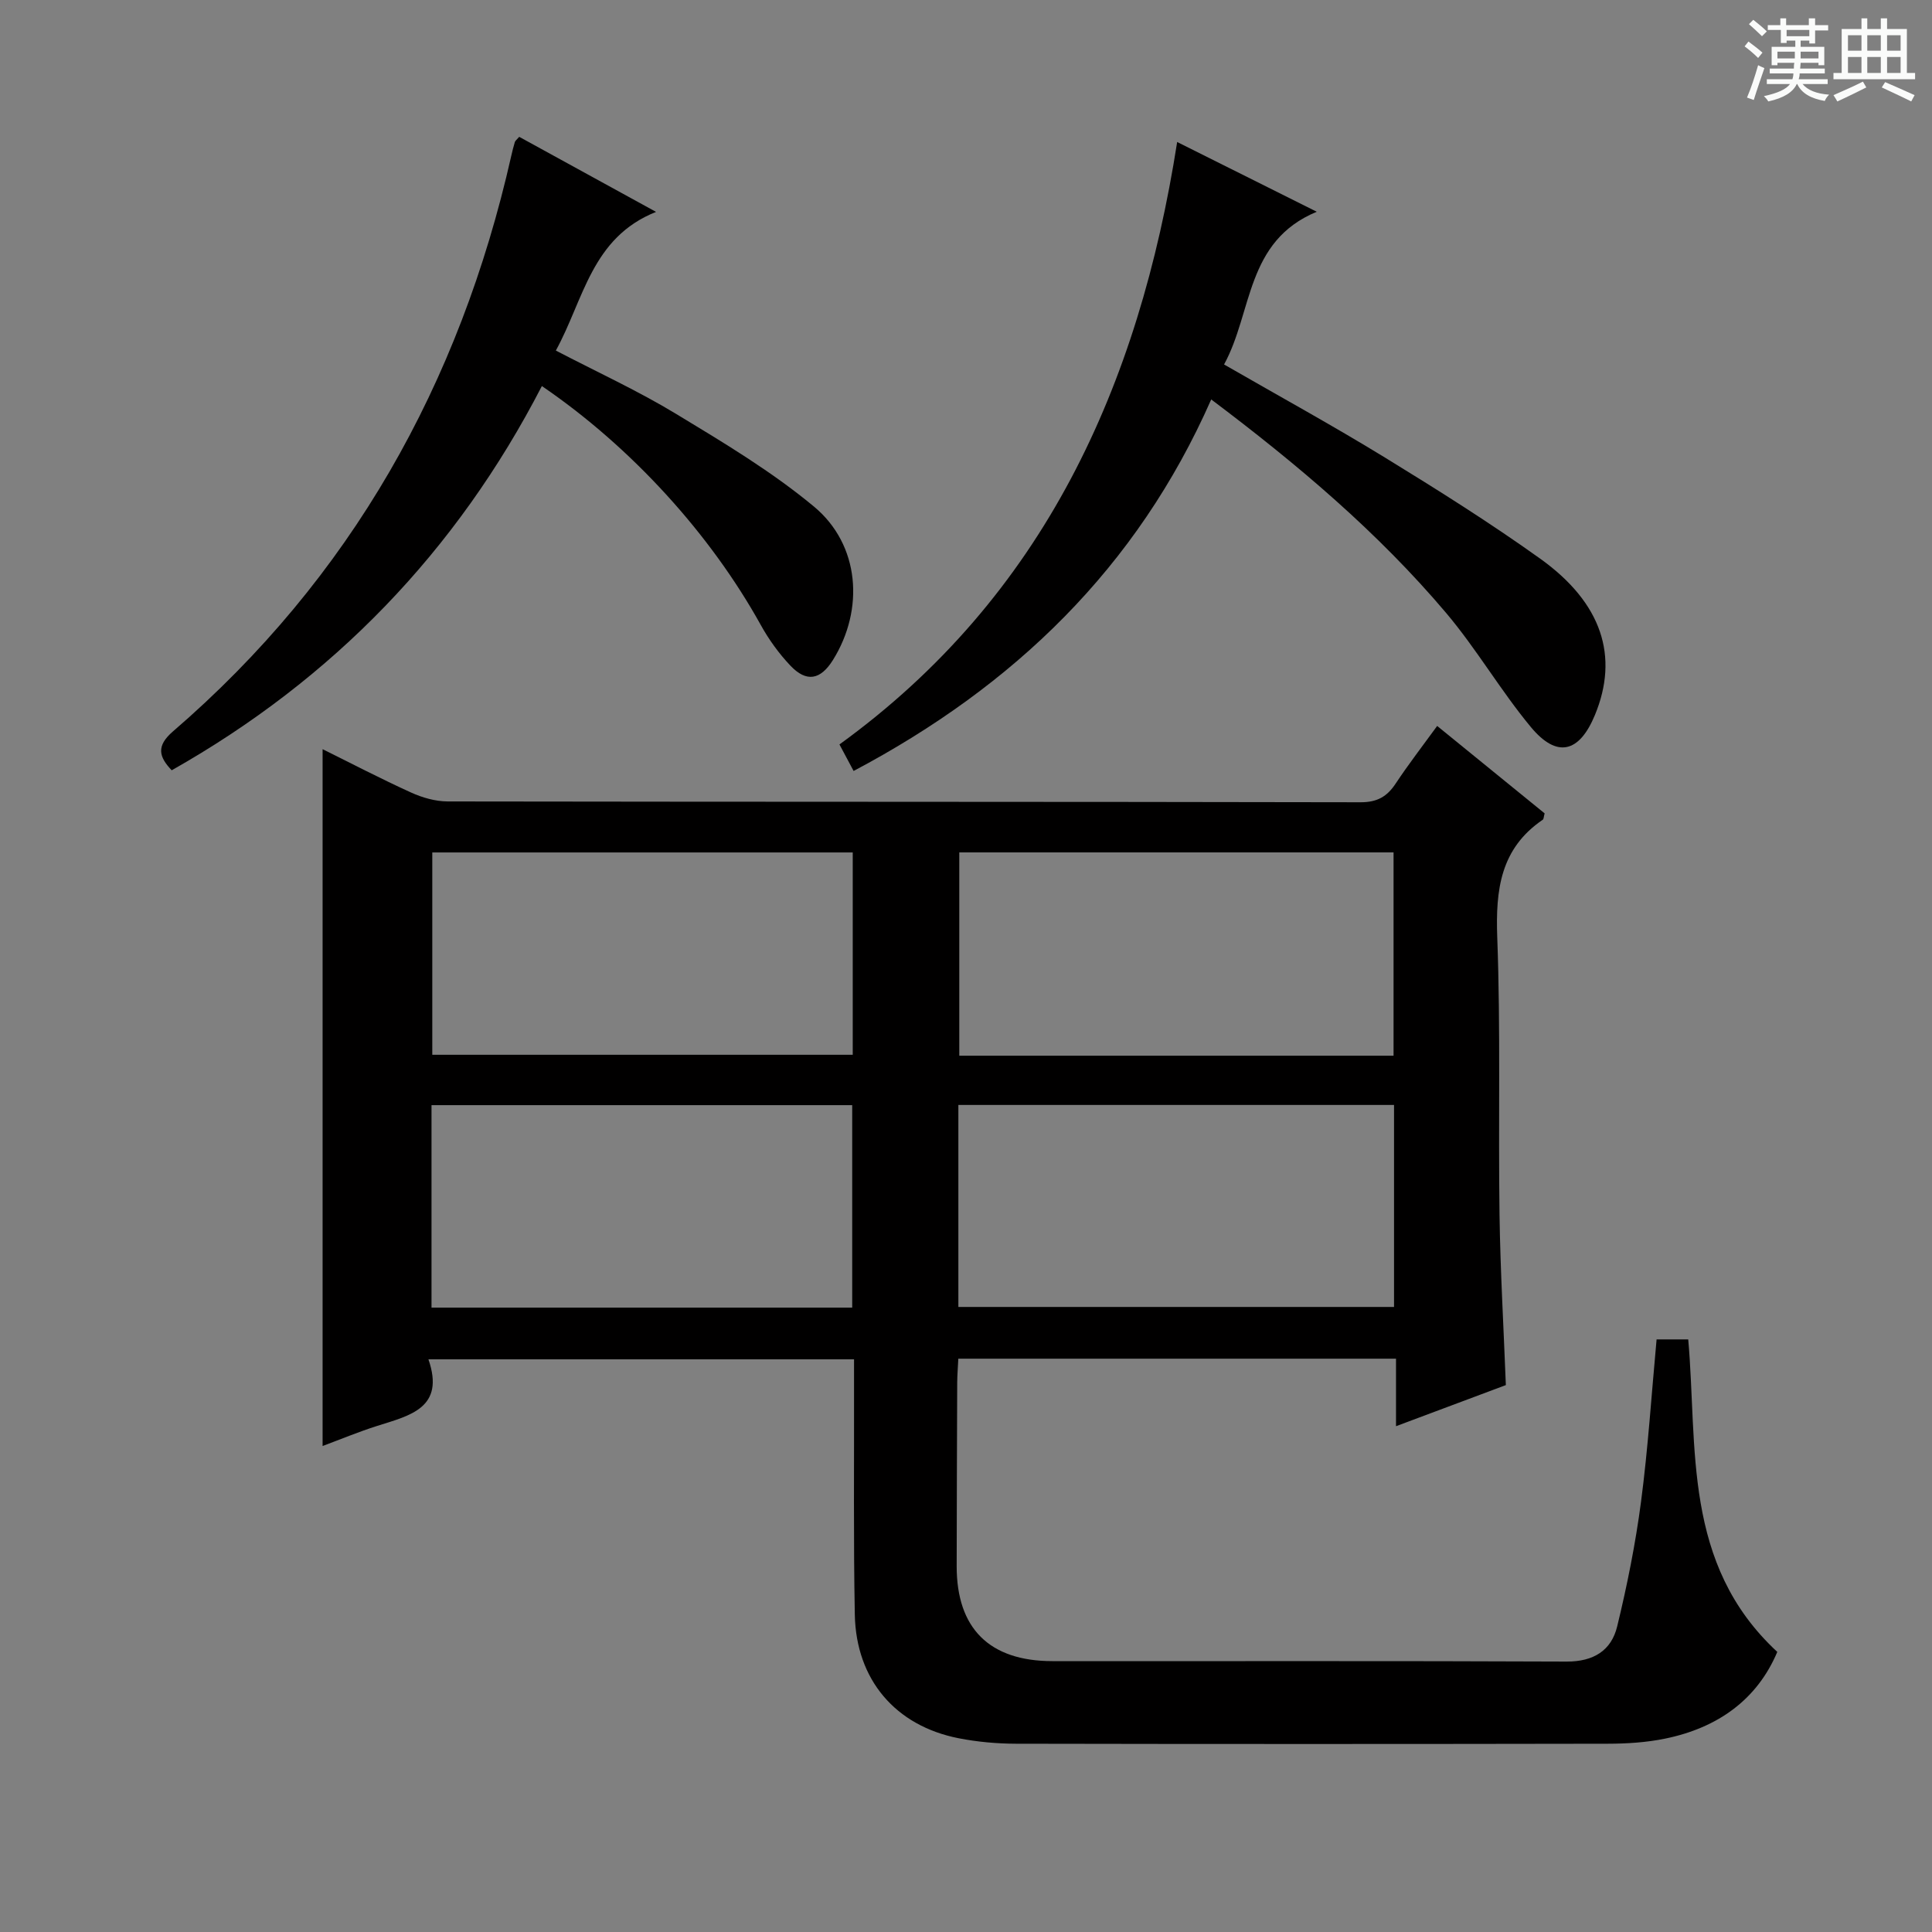
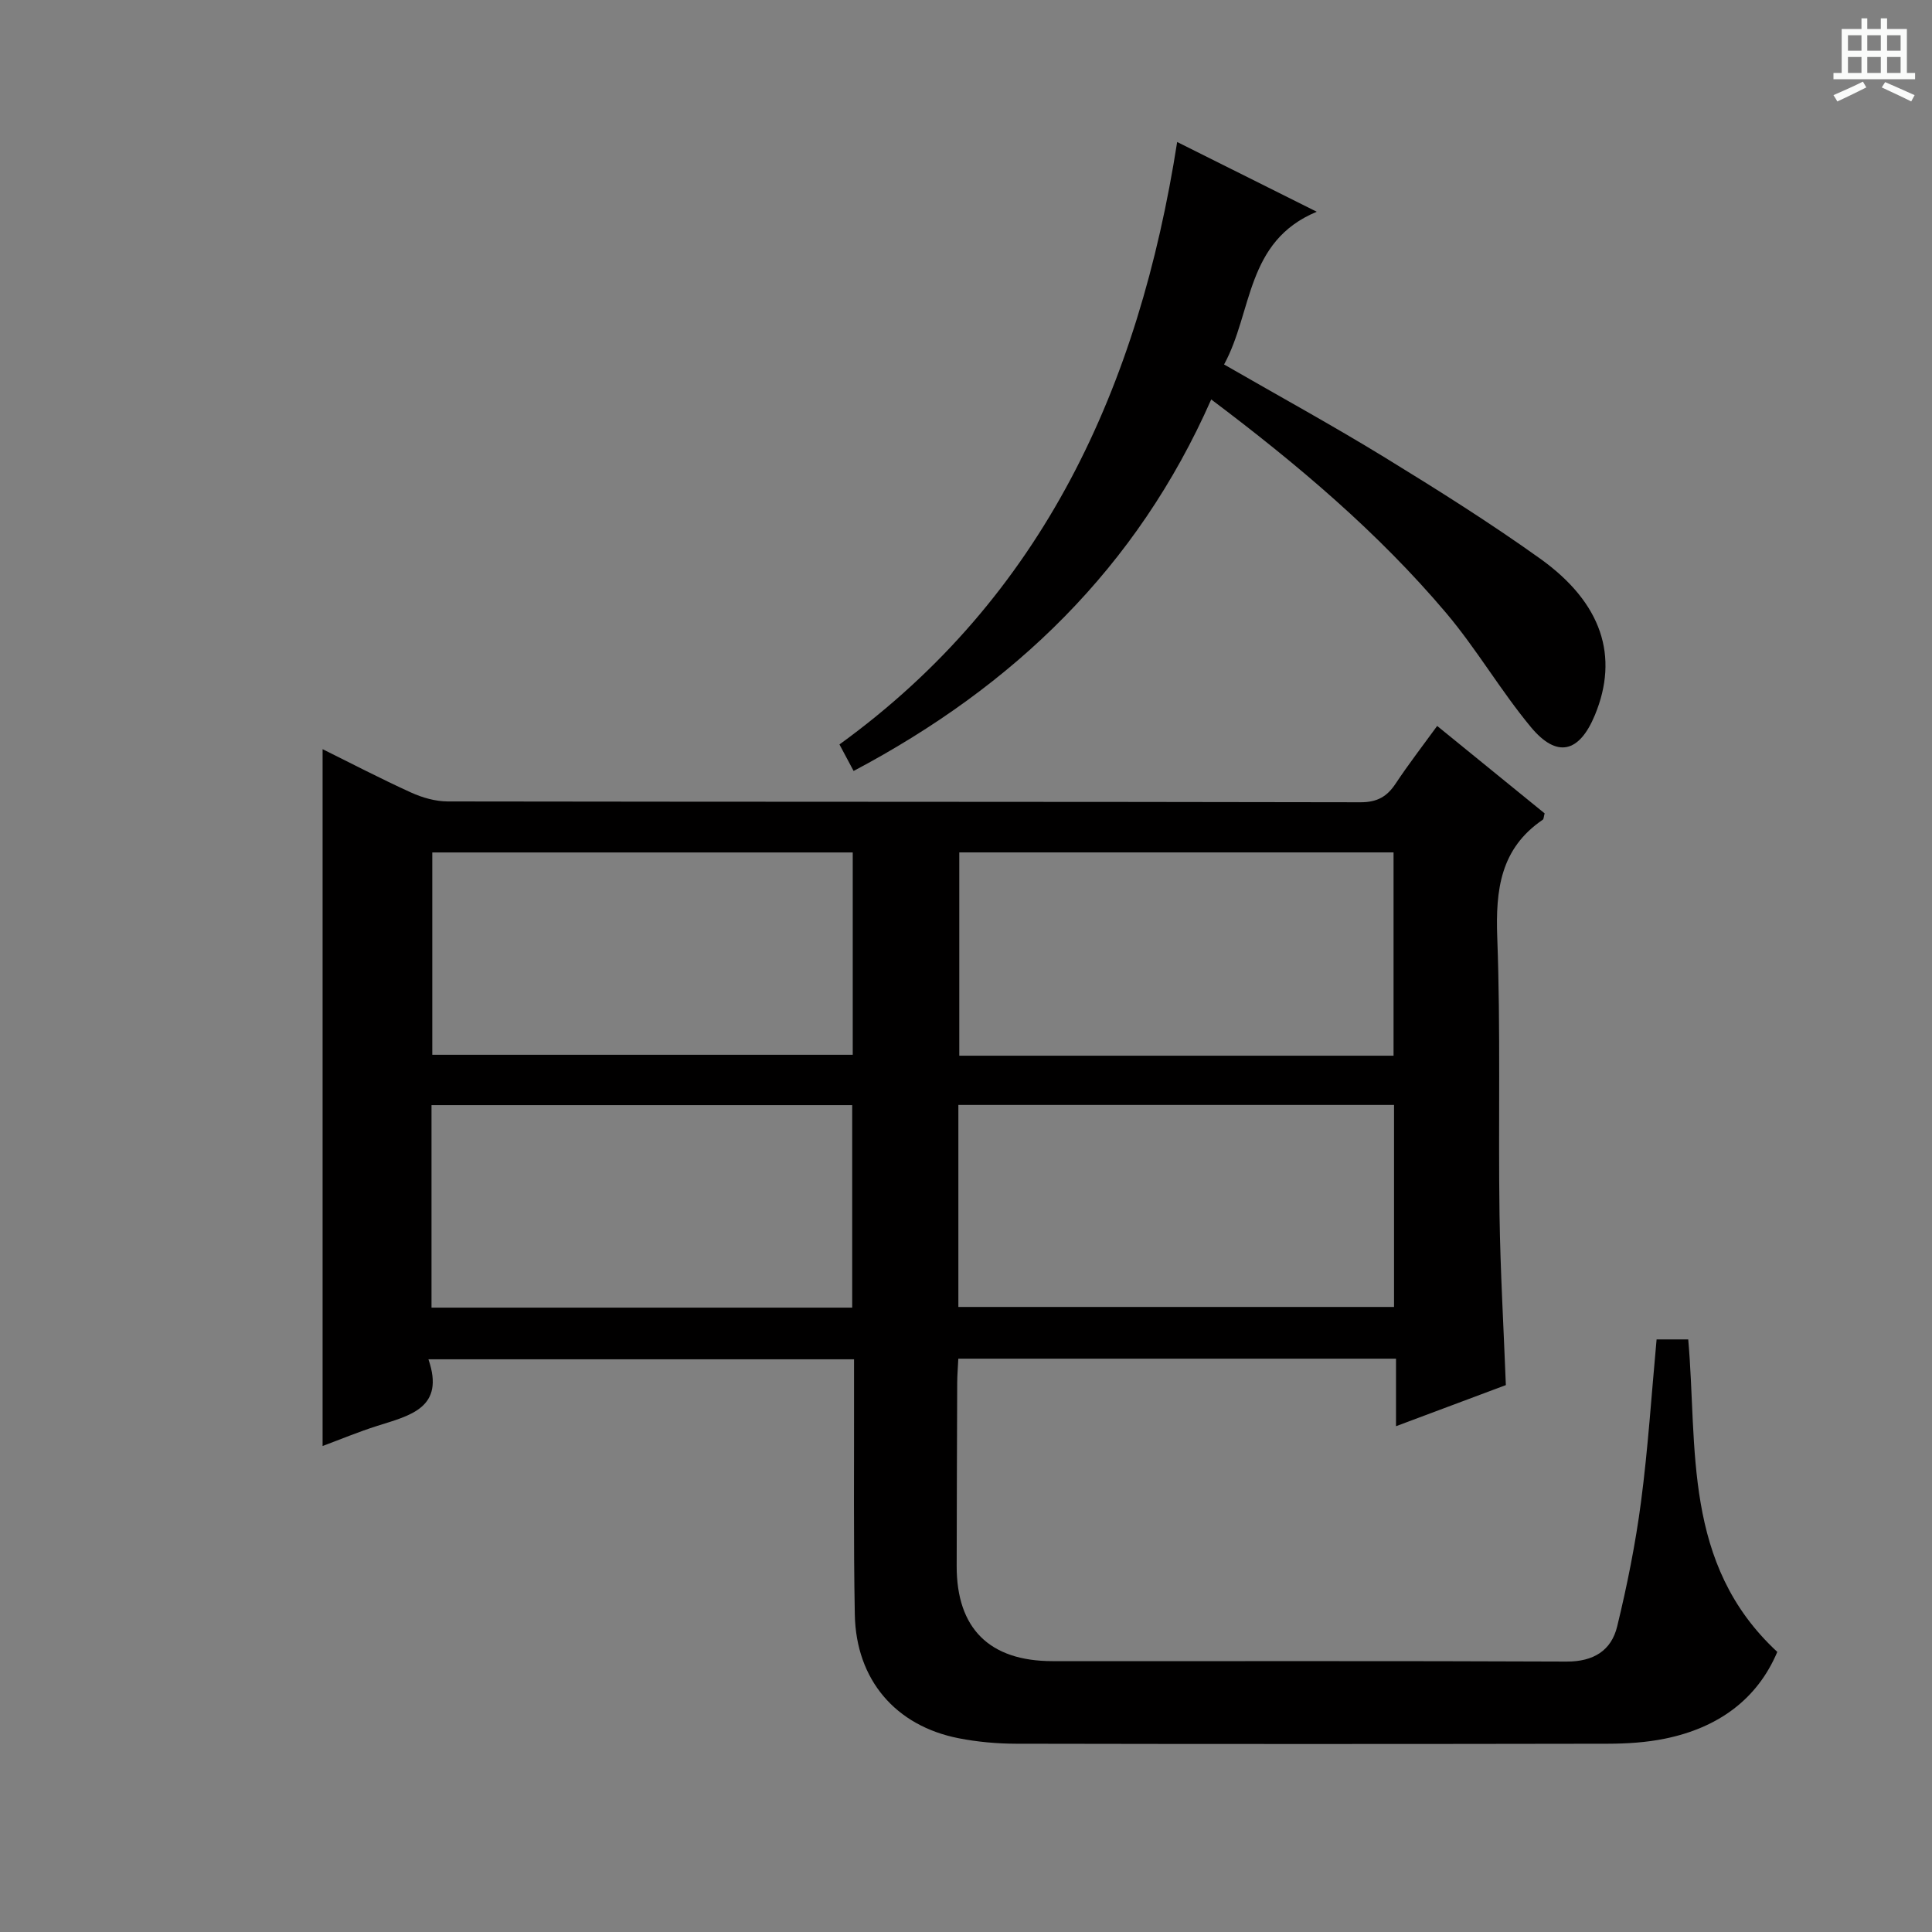
<svg xmlns="http://www.w3.org/2000/svg" enable-background="new 0 0 400 400" viewBox="0 0 400 400">
  <rect x="0" y="0" width="400" height="400" fill="#808080" stroke="none" />
-   <path d="m361.2 9.6.8-1c.9.7 1.9 1.4 2.9 2.3l-.9 1.1c-1-1-2-1.8-2.8-2.4zm.5 10.6c.9-2.1 1.6-4.3 2.3-6.7.4.2.8.4 1.3.6-.7 2.1-1.5 4.3-2.2 6.6zm.4-15.2.9-.9c1 .8 2 1.6 2.8 2.4l-1 1c-.9-.9-1.8-1.7-2.7-2.5zm12.5-1.2h1.2v1.4h2.7v1.1h-2.7v2.7h-1.2v-.6h-1.8v1.3h4.9v3.8h-1.2v-.5h-3.7c0 .4-.1.9-.1 1.2h5.1v1h-5.2c0 .5-.1.9-.2 1.2h6v1h-5.2c1.1 1.3 2.9 2 5.5 2.2-.4.4-.7.8-.9 1.3-2.9-.5-4.8-1.6-5.7-3.5h-.1c-.8 1.7-2.7 2.9-5.9 3.6-.2-.4-.6-.8-.9-1.1 2.8-.6 4.6-1.4 5.4-2.5h-4.8v-1h5.3c.1-.3.2-.7.2-1.2h-4.9v-1h5c0-.4 0-.8.1-1.2h-3.5v.5h-1.2v-3.8h4.9v-1.3h-1.8v.5h-1.2v-2.7h-2.7v-1h2.6v-1.4h1.2v1.4h4.7v-1.4zm-6.6 8.3h3.6c0-.4 0-.9 0-1.4h-3.6zm1.9-4.6h4.7v-1.3h-4.7zm6.6 3.2h-3.7v1.4h3.7z" fill="#fafbfa" />
  <path d="m385.3 3.8h1.3v2.2h2.8v-2.2h1.3v2.2h4.1v9.1h1.7v1.3h-16.9v-1.3h1.7v-9.1h4.1v-2.2zm.4 13.1.7 1.2c-1.8.9-3.8 1.9-6 2.9-.2-.4-.5-.8-.8-1.3 2.3-1 4.3-1.9 6.1-2.8zm-3.1-6.4h2.8v-3.2h-2.8zm0 4.6h2.8v-3.3h-2.8zm4-4.6h2.8v-3.2h-2.8zm0 4.6h2.8v-3.3h-2.8zm3.7 1.9c2.1.9 4.1 1.8 6.1 2.7l-.7 1.3c-2.2-1.1-4.2-2-6.1-2.9zm3.2-9.7h-2.8v3.2h2.8zm-2.8 7.8h2.8v-3.3h-2.8z" fill="#fafbfa" />
  <g fill="#010000">
    <path d="m88.7 281.43c3.49 10.07-3.81 11.63-10.58 13.78-3.92 1.24-7.72 2.83-11.33 4.17 0-48.19 0-96.06 0-144.27 5.9 2.92 12.04 6.12 18.33 8.98 2.33 1.06 5.03 1.83 7.57 1.84 62.99.1 125.98.04 188.97.17 3.47.01 5.51-1.16 7.31-3.89 2.64-3.98 5.56-7.76 8.58-11.91 7.74 6.29 15.05 12.24 22.25 18.1-.2.71-.18 1.17-.38 1.31-8.78 5.97-9.79 14.51-9.43 24.37.71 19.14.2 38.31.47 57.47.17 11.62.85 23.23 1.31 35.22-7.27 2.72-14.68 5.49-22.74 8.51 0-4.95 0-9.33 0-13.98-30.43 0-60.33 0-90.62 0-.08 1.72-.22 3.34-.23 4.95-.05 12.66-.09 25.33-.11 37.99-.02 12.89 6.76 19.67 19.81 19.68 35.49.03 70.99-.07 106.48.09 5.55.02 9.25-2.27 10.46-7.28 2.07-8.51 3.8-17.15 4.94-25.83 1.45-11.03 2.16-22.15 3.22-33.59h6.55c1.97 22.36-1.25 46.46 18.44 64.7-4.19 9.91-12.35 15.72-23.21 17.95-3.88.8-7.92 1.05-11.89 1.06-40.83.07-81.65.08-122.48 0-3.97-.01-8-.37-11.89-1.13-13.09-2.56-21.26-12.11-21.52-25.59-.29-15.49-.13-30.99-.16-46.49 0-1.99 0-3.97 0-6.38-29.26 0-58.28 0-88.12 0zm199.82-62.86c0-14.49 0-28.38 0-42.09-30.29 0-60.16 0-89.91 0v42.09zm-90.1 52.02h90.2c0-14.16 0-27.91 0-41.82-30.22 0-60.12 0-90.2 0zm-21.87-94.1c-29.27 0-58.26 0-87.05 0v41.89h87.05c0-14.21 0-27.97 0-41.89zm-.11 94.24c0-14.13 0-27.99 0-41.92-29.29 0-58.18 0-87.1 0v41.92z" />
    <path d="m250.77 82.7c-15.37 34.87-40.87 59.36-74.04 76.92-1-1.87-1.83-3.43-2.93-5.49 42.28-30.63 62-74.16 69.92-124.73 9.81 4.9 18.85 9.42 28.9 14.44-14.76 6.12-13.24 20.75-19.19 31.62 11.48 6.61 22.54 12.67 33.29 19.26 10.91 6.69 21.78 13.52 32.18 20.96 12.8 9.17 16.32 20.25 11.31 32.36-3.24 7.83-7.87 8.99-13.27 2.48-6.25-7.53-11.22-16.14-17.53-23.61-14.13-16.7-30.75-30.75-48.64-44.21z" />
-     <path d="m112.19 79.93c-17.71 34.31-43.3 60.7-76.64 79.55-2.64-2.77-3.27-5.01.26-8.05 36.84-31.75 59.38-71.97 70.04-119.15.22-.96.45-1.92.74-2.86.09-.29.41-.51.91-1.09 9.06 4.97 18.19 9.98 28.33 15.54-13.39 5.32-14.96 18.18-20.75 28.71 8.58 4.47 17.05 8.35 24.96 13.15 9.78 5.92 19.71 11.87 28.47 19.14 9.53 7.91 10.48 21.3 3.94 31.78-2.58 4.13-5.48 4.68-8.82 1.15-2.37-2.5-4.46-5.4-6.13-8.42-10.42-18.78-26.73-36.78-45.31-49.45z" />
  </g>
</svg>